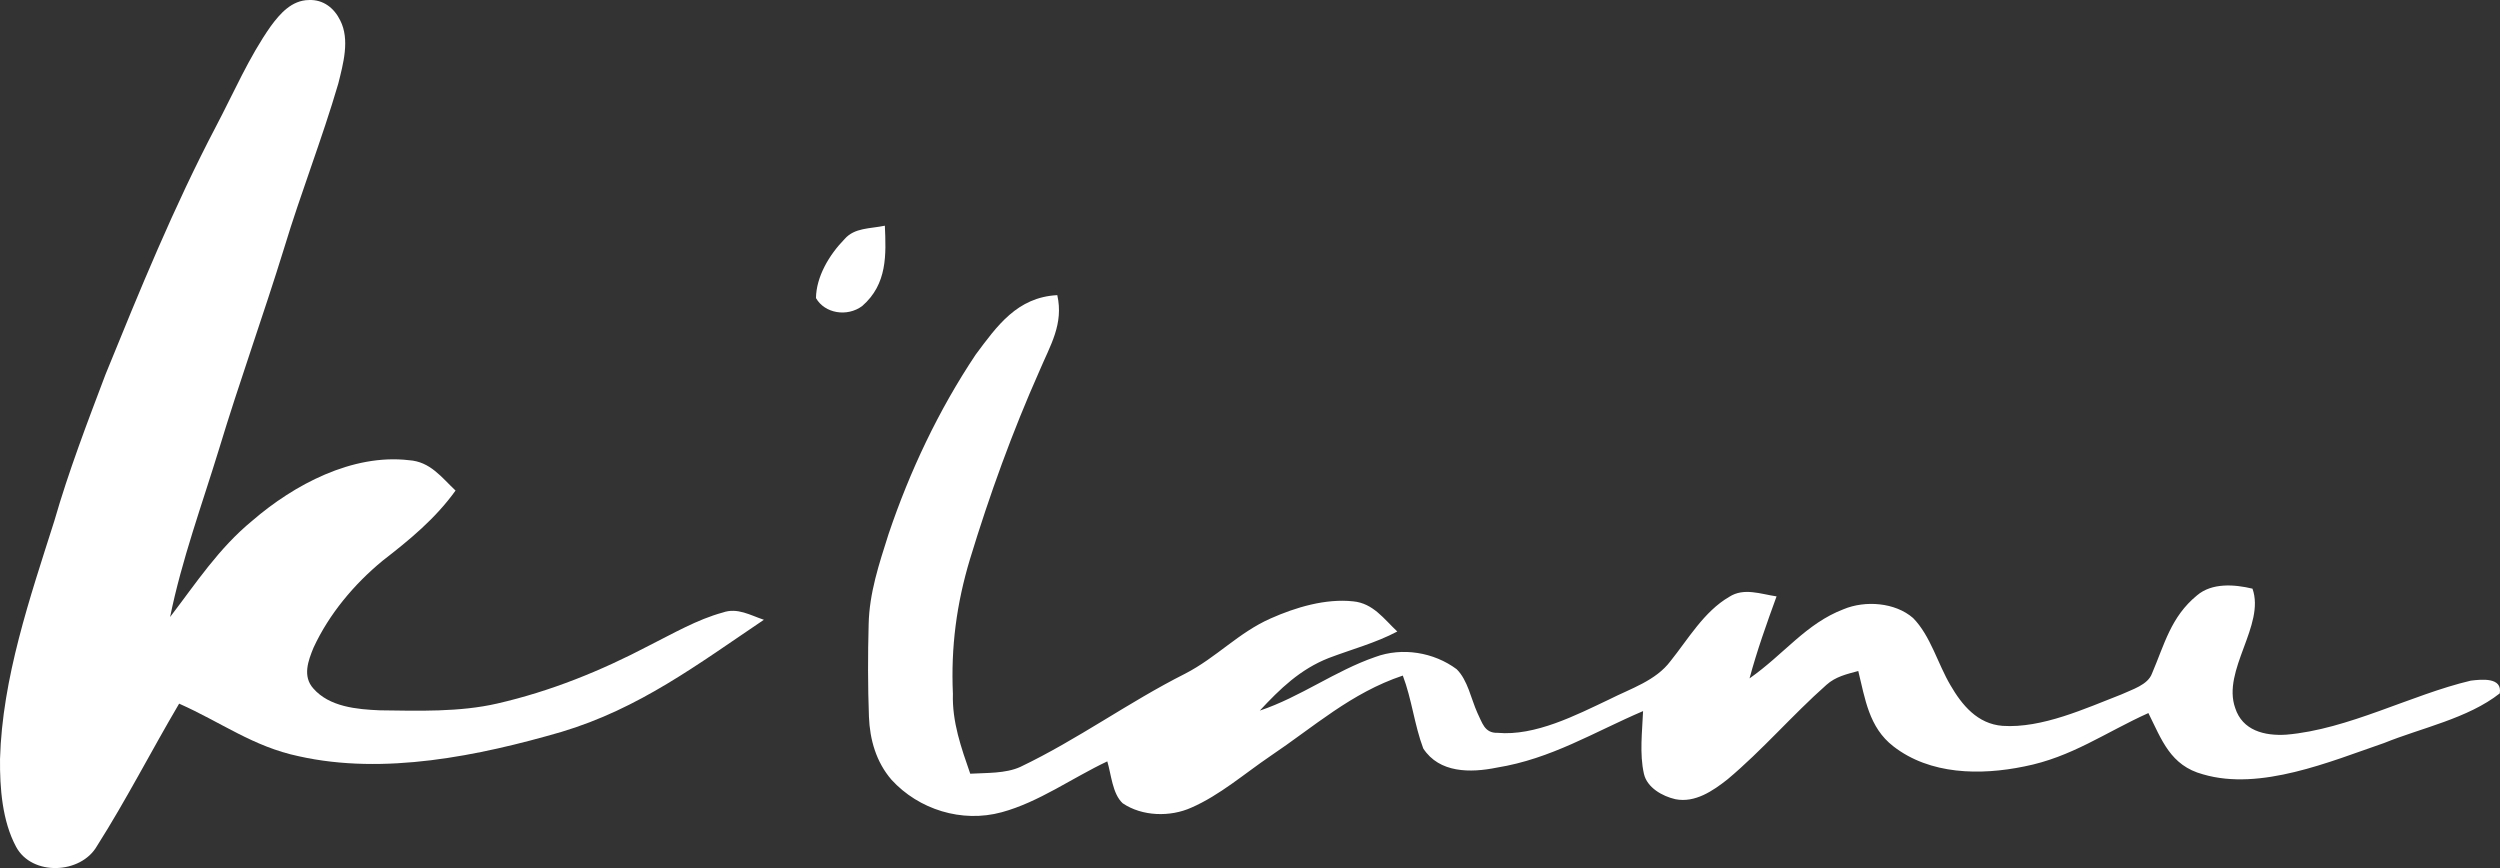
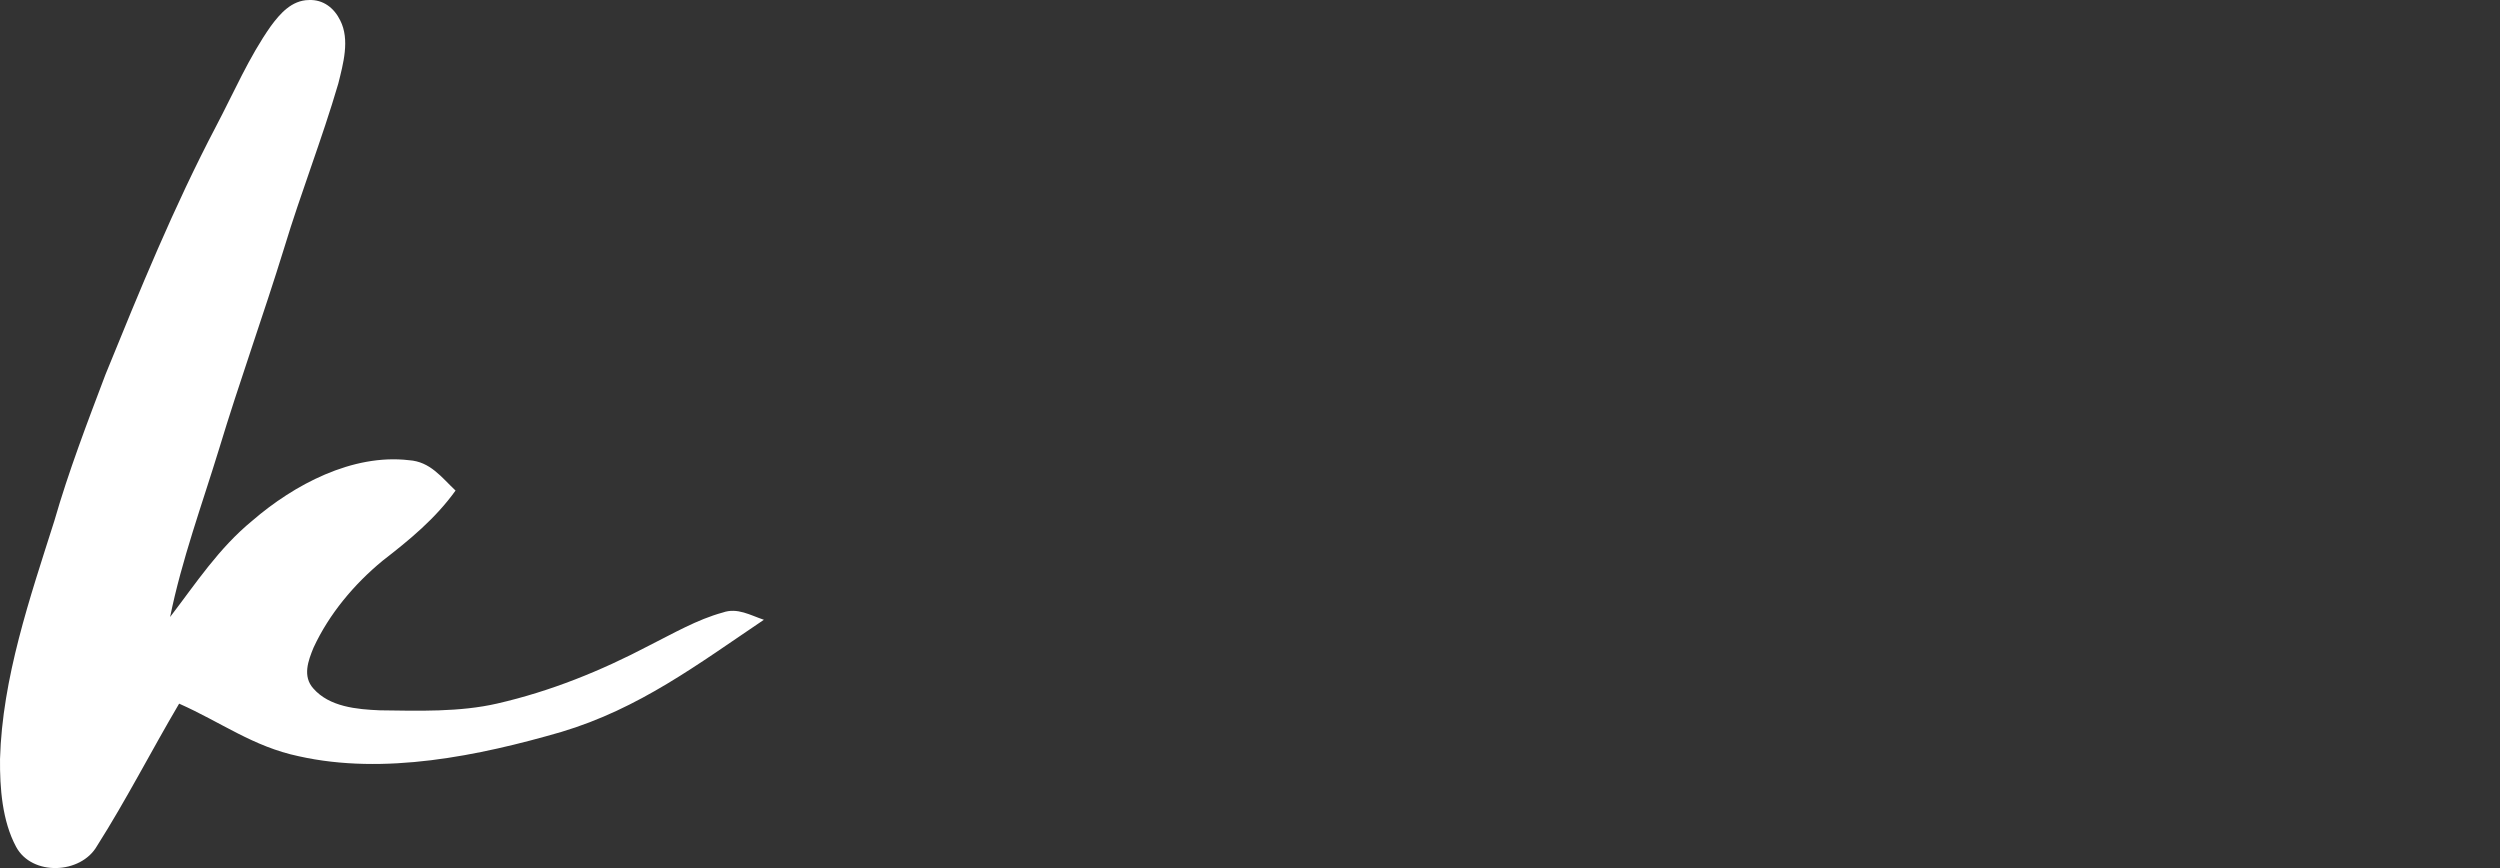
<svg xmlns="http://www.w3.org/2000/svg" width="144" height="50" viewBox="0 0 144 50" fill="none">
  <rect x="0" y="0" width="144" height="50" fill="#333333" stroke="none" />
  <path d="M17.785 0.002C18.622 -0.038 19.253 0.467 19.601 1.184C20.16 2.291 19.767 3.683 19.484 4.82C18.553 8.001 17.333 11.098 16.371 14.276C15.175 18.153 13.796 21.969 12.621 25.853C11.638 29.061 10.466 32.253 9.798 35.539C11.304 33.574 12.593 31.584 14.541 29.985C16.926 27.927 20.294 26.125 23.559 26.508C24.786 26.59 25.424 27.489 26.24 28.257C25.072 29.88 23.607 31.081 22.035 32.3C20.391 33.655 18.96 35.366 18.064 37.295C17.75 38.055 17.416 38.955 18.05 39.658C18.974 40.714 20.549 40.859 21.873 40.914C24.086 40.944 26.482 41.023 28.643 40.523C31.718 39.817 34.606 38.646 37.385 37.186C38.746 36.504 40.157 35.682 41.632 35.281C42.476 34.983 43.214 35.438 44 35.699C40.194 38.262 36.827 40.815 32.331 42.16C27.574 43.538 22.121 44.662 17.206 43.559C14.586 43.009 12.728 41.596 10.318 40.53C8.719 43.243 7.278 46.064 5.589 48.726C4.658 50.359 1.835 50.471 0.928 48.777C0.125 47.286 -0.013 45.382 0.001 43.722C0.132 39.047 1.724 34.436 3.127 30.012C3.955 27.136 5.02 24.363 6.078 21.565C8.057 16.703 10.005 11.926 12.452 7.261C13.452 5.363 14.355 3.265 15.596 1.51C16.127 0.787 16.799 0.016 17.785 0.002Z" fill="white" />
-   <path d="M50.968 13C51.039 14.658 51.122 16.36 49.661 17.629C48.794 18.272 47.501 18.054 47 17.169C47.017 15.944 47.748 14.691 48.653 13.764C49.229 13.109 50.107 13.18 50.968 13Z" fill="white" />
-   <path d="M60.9 17C61.273 18.668 60.5 19.88 59.874 21.361C58.308 24.882 56.991 28.526 55.872 32.203C55.096 34.777 54.768 37.275 54.887 39.959C54.839 41.587 55.359 43.048 55.886 44.566C56.813 44.51 57.924 44.563 58.776 44.171C62.084 42.59 65.008 40.444 68.26 38.806C70.077 37.87 71.332 36.441 73.199 35.618C74.636 34.98 76.356 34.465 77.947 34.638C79.099 34.751 79.711 35.651 80.484 36.375C79.226 37.039 77.865 37.398 76.541 37.9C74.892 38.547 73.729 39.677 72.563 40.932C74.913 40.142 76.89 38.647 79.212 37.843C80.772 37.265 82.591 37.571 83.901 38.544C84.544 39.172 84.736 40.265 85.098 41.062C85.375 41.61 85.495 42.234 86.258 42.211C88.43 42.407 90.783 41.191 92.688 40.288C93.926 39.66 95.373 39.212 96.221 38.079C97.233 36.82 98.153 35.219 99.607 34.376C100.448 33.834 101.42 34.219 102.33 34.352C101.762 35.913 101.204 37.474 100.773 39.075C102.767 37.68 104.019 35.92 106.191 35.09C107.436 34.571 109.163 34.698 110.193 35.598C111.202 36.621 111.619 38.245 112.348 39.471C113.008 40.61 113.9 41.696 115.344 41.809C117.615 41.962 120.115 40.806 122.194 39.999C122.793 39.717 123.716 39.458 123.956 38.79C124.677 37.109 125.037 35.535 126.545 34.296C127.407 33.558 128.71 33.658 129.743 33.907C130.488 36.006 127.975 38.617 128.748 40.783C129.165 42.075 130.427 42.397 131.689 42.317C135.259 42.015 138.878 40.019 142.316 39.205C142.941 39.129 144.149 38.999 143.985 39.939C142.155 41.381 139.487 41.922 137.329 42.796C134.217 43.865 130.201 45.573 126.897 44.603C125.009 44.098 124.517 42.613 123.747 41.072C121.257 42.195 119.328 43.613 116.599 44.148C114.068 44.669 111.167 44.629 109.057 42.988C107.648 41.899 107.429 40.245 107.036 38.65C106.362 38.833 105.729 38.973 105.199 39.451C103.236 41.188 101.519 43.204 99.504 44.892C98.67 45.549 97.637 46.26 96.501 46.034C95.749 45.862 94.874 45.367 94.692 44.579C94.429 43.423 94.593 42.135 94.641 40.959C91.799 42.175 89.35 43.709 86.22 44.214C84.702 44.523 82.906 44.536 81.979 43.111C81.469 41.753 81.322 40.281 80.802 38.913C77.82 39.913 75.7 41.852 73.158 43.56C71.695 44.553 70.251 45.812 68.623 46.519C67.402 47.071 65.788 47.027 64.669 46.27C64.071 45.722 64.006 44.593 63.78 43.855C61.772 44.802 59.84 46.204 57.699 46.785C55.404 47.413 52.917 46.629 51.351 44.915C50.465 43.889 50.102 42.603 50.051 41.285C49.986 39.521 49.986 37.737 50.034 35.97C50.072 34.15 50.633 32.492 51.18 30.765C52.401 27.144 54.06 23.63 56.197 20.428C57.432 18.77 58.591 17.12 60.9 17Z" fill="white" />
</svg>